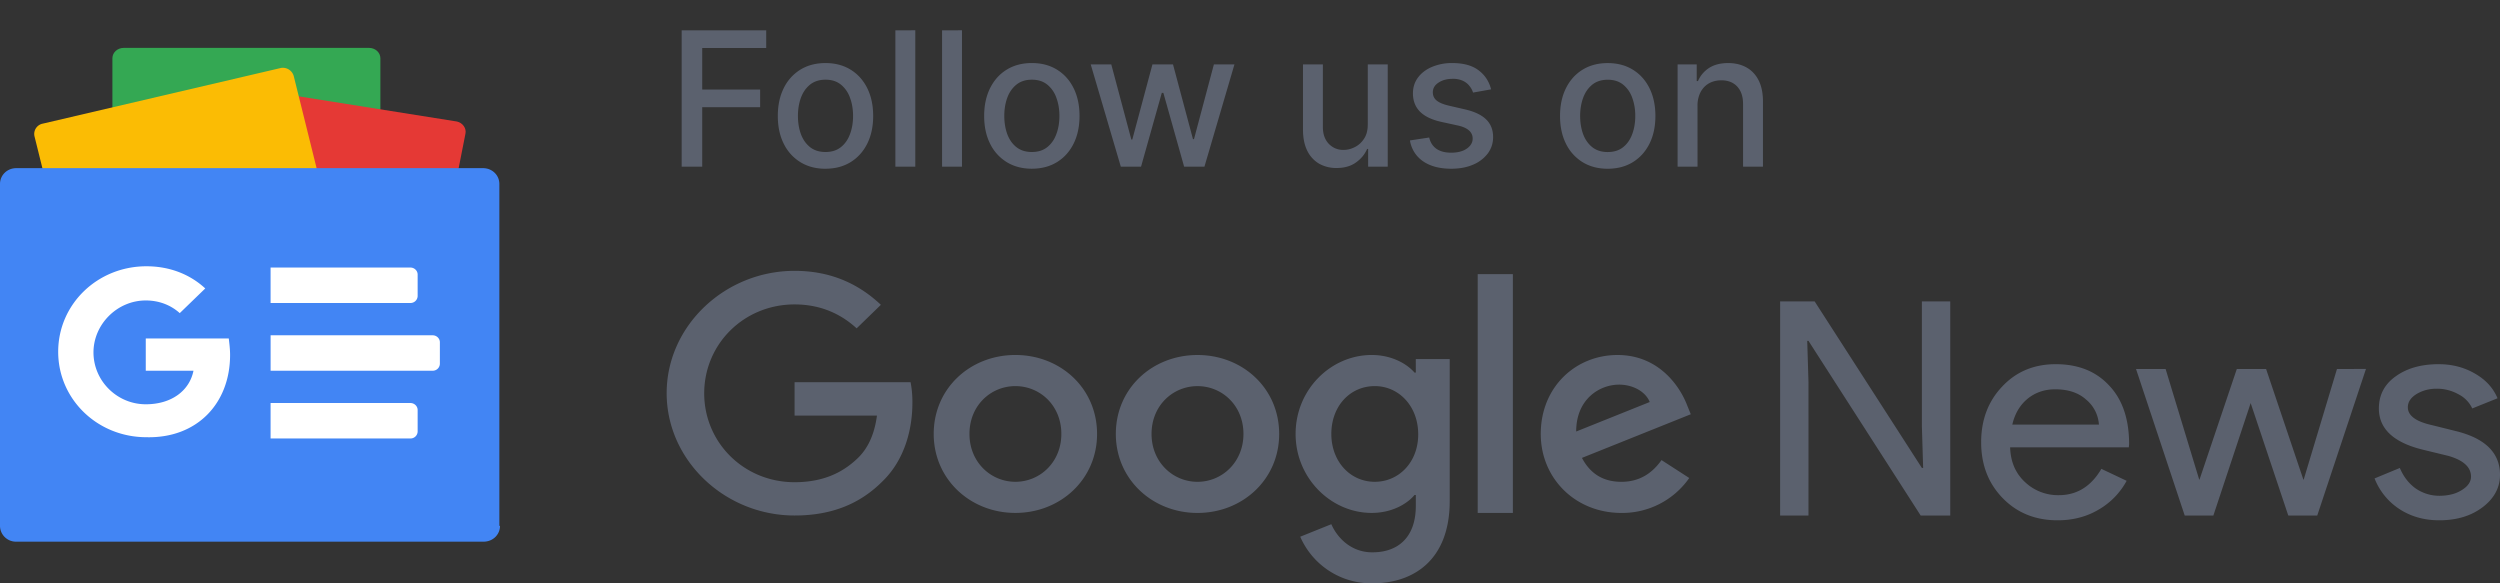
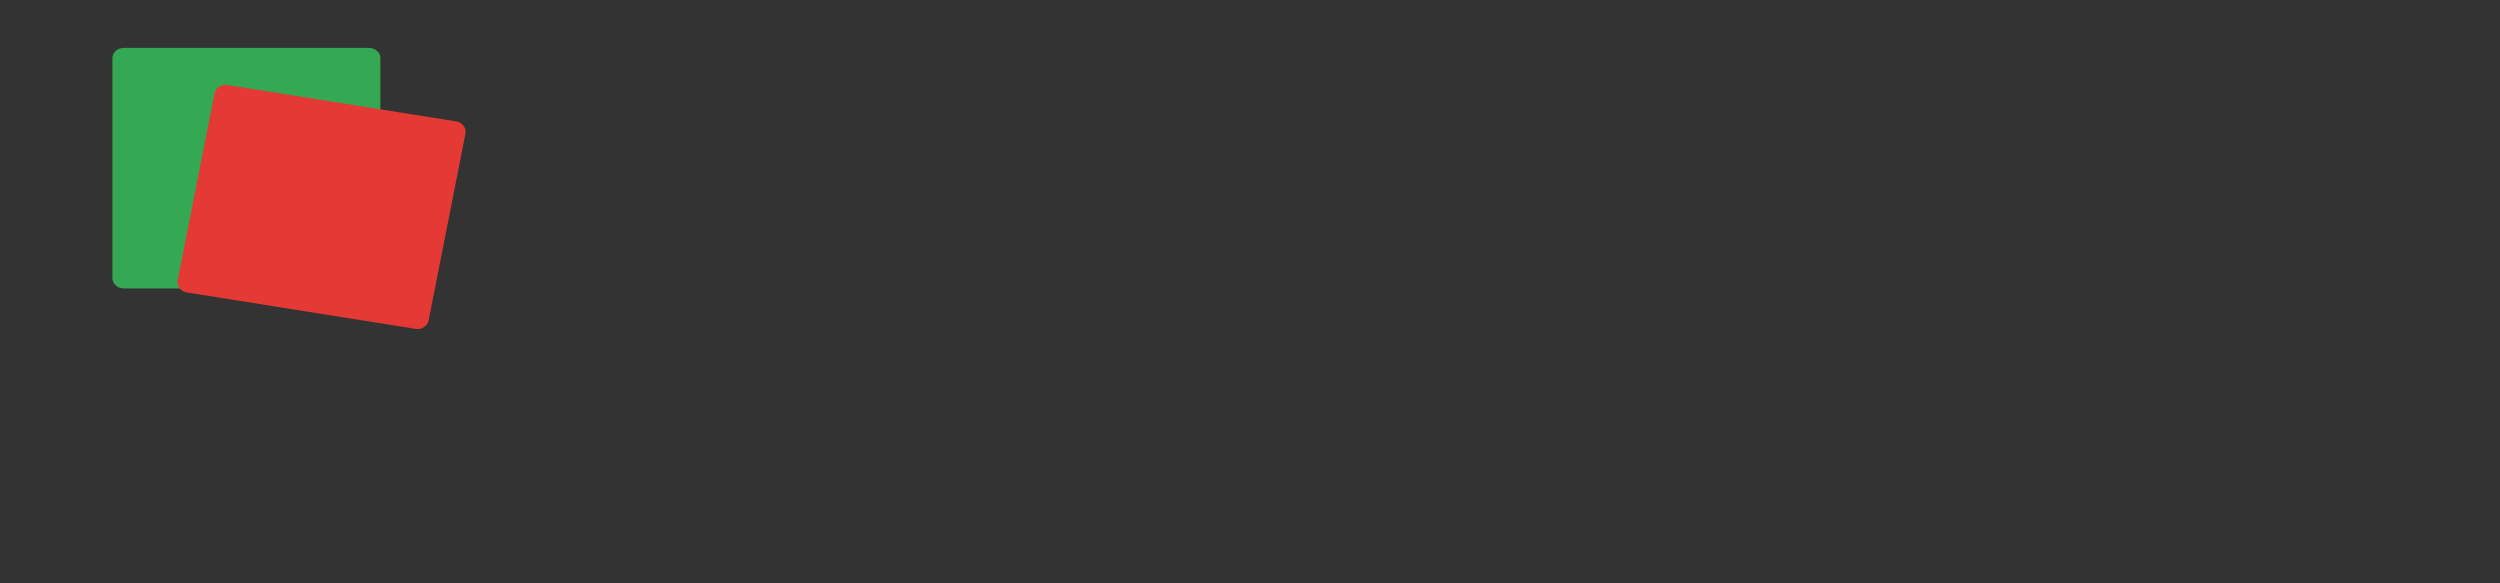
<svg xmlns="http://www.w3.org/2000/svg" viewBox="0 0 120 28" width="120" height="28" fill="none">
  <rect x="0" y="0" width="120" height="28" fill="#333333" stroke="none" />
  <path fill="#34A853" d="M18.257 13.342c0 .282-.242.503-.55.503H5.945c-.308 0-.55-.221-.55-.503V2.801c0-.282.242-.503.55-.503h11.764c.307 0 .55.221.55.503z" />
  <path fill="#E53935" d="M8.531 13.44c-.063.269.137.535.406.593l11.038 1.757c.267.038.558-.149.6-.415l1.765-8.949c.063-.268-.137-.535-.406-.593L10.896 4.077c-.267-.038-.558.148-.6.415z" />
-   <path fill="#FBBC04" d="M16.343 12.69a.507.507 0 01-.351.625L4.518 15.996a.543.543 0 01-.616-.399l-2.24-9.029a.506.506 0 01.35-.624l11.474-2.682a.543.543 0 01.616.399z" />
-   <path fill="#4285F4" d="M24 25.24c0 .426-.345.76-.784.76H.784A.765.765 0 010 25.24V8.831c0-.425.345-.76.784-.76h22.4c.44 0 .785.335.785.76v16.41z" />
-   <path fill="#FFFFFF" d="M19.702 14.544h-6.714v-1.702h6.714c.188 0 .345.152.345.335v1.033a.343.343 0 01-.345.334m0 6.503h-6.714v-1.702h6.714c.188 0 .345.152.345.335v1.033a.343.343 0 01-.345.334m1.067-3.252h-7.78v-1.701h7.78c.188 0 .345.152.345.334v1.033a.343.343 0 01-.345.334m-13.772-1.55v1.55h2.29c-.188.942-1.035 1.61-2.29 1.61-1.38 0-2.51-1.124-2.51-2.491 0-1.337 1.13-2.492 2.51-2.492.627 0 1.192.213 1.631.608l1.224-1.185c-.722-.669-1.694-1.064-2.824-1.064-2.353 0-4.235 1.823-4.235 4.103s1.882 4.102 4.235 4.102c2.416.06 4.016-1.61 4.016-3.95 0-.274-.031-.517-.063-.79z" />
-   <path fill="#5B616E" d="M32.72 8V1.455h4.058v.85h-3.071v1.994h2.78v.847h-2.78V8zm6.903.1q-.69 0-1.205-.317a2.13 2.13 0 01-.799-.886q-.284-.568-.284-1.33t.284-1.335a2.13 2.13 0 01.8-.889q.514-.316 1.204-.316t1.205.316.8.889.284 1.336q0 .76-.285 1.33-.285.569-.799.885-.515.316-1.205.316m.004-.803q.447 0 .741-.237.293-.236.435-.63.144-.392.144-.865 0-.47-.144-.863a1.4 1.4 0 00-.435-.636q-.294-.24-.742-.24-.45 0-.747.24-.294.24-.438.636-.14.393-.14.863 0 .473.14.866.144.393.438.63.297.236.748.236m4.307-5.842V8h-.956V1.455zm2.241 0V8h-.956V1.455zm3.354 6.644q-.69 0-1.205-.316a2.13 2.13 0 01-.8-.886q-.284-.568-.284-1.33t.285-1.335q.285-.573.799-.889t1.205-.316 1.204.316q.516.316.8.889.285.572.284 1.336 0 .76-.285 1.33-.284.569-.798.885-.515.316-1.205.316m.003-.802q.447 0 .741-.237.294-.236.435-.63.144-.392.144-.865 0-.47-.144-.863a1.4 1.4 0 00-.435-.636q-.294-.24-.741-.24-.45 0-.748.24-.294.24-.438.636-.14.393-.14.863 0 .473.14.866.144.393.438.63.297.236.748.236M53.799 8l-1.445-4.91h.987l.962 3.606h.048l.966-3.605h.987l.959 3.589h.048l.956-3.59h.987L57.813 8h-.975l-.997-3.544h-.074L54.77 8zm11.854-2.036V3.091h.958V8h-.94v-.85h-.05q-.17.393-.544.655-.37.26-.923.259a1.66 1.66 0 01-.838-.208 1.46 1.46 0 01-.569-.623q-.204-.413-.204-1.02V3.091h.955v3.007q0 .502.279.8a.94.94 0 00.722.297q.269 0 .534-.135.268-.134.444-.406.18-.27.175-.69m5.921-1.675l-.866.154a1 1 0 00-.173-.317.85.85 0 00-.313-.246 1.1 1.1 0 00-.495-.096q-.406 0-.678.183-.272.178-.272.463 0 .246.183.396.181.15.588.246l.78.18q.677.156 1.01.482t.332.847q0 .441-.256.786a1.7 1.7 0 01-.706.537q-.45.195-1.045.195-.825 0-1.346-.351a1.49 1.49 0 01-.639-1.007l.924-.14q.085.36.354.546.27.182.7.182.47 0 .751-.195.282-.198.282-.483a.5.5 0 00-.173-.386q-.17-.157-.52-.237l-.832-.182q-.687-.157-1.016-.499-.326-.341-.326-.866 0-.435.243-.76.243-.326.67-.509a2.45 2.45 0 01.982-.185q.795 0 1.253.345.457.342.604.917M77.17 8.1q-.69 0-1.205-.316a2.13 2.13 0 01-.799-.886q-.284-.568-.284-1.33t.284-1.335q.285-.573.8-.889.514-.316 1.204-.316t1.205.316.8.889.284 1.336q0 .76-.285 1.33-.285.569-.799.885-.515.316-1.205.316m.003-.802q.448 0 .742-.237.293-.236.434-.63.144-.392.144-.865 0-.47-.143-.863a1.4 1.4 0 00-.435-.636q-.294-.24-.742-.24-.45 0-.748.24-.293.24-.437.636-.141.393-.141.863 0 .473.14.866.145.393.439.63.297.236.747.236m4.308-2.212V8h-.956V3.09h.917v.8h.061q.17-.39.53-.627.366-.236.918-.236.502 0 .879.21t.585.621q.207.412.207 1.02V8h-.955V4.993q0-.534-.278-.835-.278-.303-.764-.303-.333 0-.591.144-.255.143-.406.421a1.4 1.4 0 00-.147.665M38.14 18.344v1.605h3.954c-.12.9-.43 1.559-.901 2.022-.578.561-1.48 1.175-3.053 1.175-2.435 0-4.338-1.905-4.338-4.267s1.903-4.267 4.338-4.267c1.311 0 2.273.502 2.979 1.148l1.163-1.129c-.981-.926-2.3-1.631-4.142-1.631-3.336 0-6.14 2.636-6.14 5.872s2.804 5.872 6.14 5.872c1.802 0 3.16-.574 4.223-1.644 1.09-1.057 1.432-2.551 1.432-3.752a5 5 0 00-.087-1.004zm10.598-1.305c-2.158 0-3.92 1.592-3.92 3.79 0 2.18 1.762 3.791 3.92 3.791s3.921-1.605 3.921-3.79c0-2.2-1.762-3.791-3.92-3.791m0 6.087c-1.183 0-2.205-.946-2.205-2.297 0-1.363 1.022-2.296 2.205-2.296s2.206.933 2.206 2.296c0 1.351-1.022 2.297-2.206 2.297m19.22-5.24h-.06c-.384-.443-1.123-.847-2.058-.847-1.95 0-3.652 1.65-3.652 3.79 0 2.127 1.702 3.791 3.652 3.791.935 0 1.674-.404 2.058-.861h.06v.529c0 1.448-.8 2.224-2.085 2.224-1.049 0-1.701-.73-1.97-1.35l-1.493.6A3.72 3.72 0 0065.873 28c2.011 0 3.713-1.148 3.713-3.947v-6.819h-1.628zm-1.97 5.24c-1.184 0-2.085-.979-2.085-2.297 0-1.337.901-2.296 2.085-2.296 1.17 0 2.085.979 2.085 2.31.006 1.324-.915 2.283-2.085 2.283M57.48 17.04c-2.159 0-3.92 1.592-3.92 3.79 0 2.18 1.761 3.791 3.92 3.791s3.92-1.605 3.92-3.79c0-2.2-1.762-3.791-3.92-3.791m0 6.087c-1.184 0-2.206-.946-2.206-2.297 0-1.363 1.022-2.296 2.206-2.296s2.206.933 2.206 2.296c0 1.351-1.023 2.297-2.206 2.297m13.45-9.97h1.688V24.62H70.93zm6.9 9.97c-.875 0-1.494-.385-1.897-1.148l5.225-2.095-.175-.43c-.322-.848-1.318-2.414-3.342-2.414-2.01 0-3.685 1.533-3.685 3.79 0 2.127 1.654 3.791 3.873 3.791a3.92 3.92 0 003.255-1.677l-1.331-.86c-.444.626-1.05 1.043-1.924 1.043m-.122-4.665c.693 0 1.285.346 1.48.835l-3.53 1.416c0-1.592 1.163-2.25 2.05-2.25m9.1 6.281h-1.361V14.467h1.657l5.148 7.995h.06l-.06-1.98v-6.015h1.361v10.277h-1.42l-5.385-8.382h-.06l.06 1.98zm11.958.23q-1.598 0-2.633-1.062-1.036-1.062-1.036-2.684 0-1.608 1.006-2.67 1.007-1.077 2.575-1.077 1.612 0 2.559 1.02.962 1.005.962 2.827l-.015.143h-5.696q.03 1.034.71 1.666a2.3 2.3 0 001.628.631q1.301 0 2.041-1.263l1.213.574a3.54 3.54 0 01-1.361 1.392q-.858.503-1.953.503m-2.174-4.593h4.157a1.7 1.7 0 00-.621-1.206q-.548-.489-1.48-.488-.77 0-1.332.46-.546.458-.724 1.234m16.975-2.671l-2.338 7.034h-1.391l-1.805-5.397-1.79 5.397h-1.376l-2.337-7.033h1.42l1.613 5.31h.014l1.791-5.31h1.405l1.79 5.31h.015l1.598-5.31zM120 22.792q0 .919-.829 1.55-.828.632-2.086.632-1.094 0-1.923-.546a3.1 3.1 0 01-1.183-1.464l1.213-.502q.266.631.769.99.518.345 1.124.345.651 0 1.08-.273.444-.273.444-.646 0-.675-1.065-.99l-1.243-.302q-2.115-.516-2.115-1.98 0-.963.799-1.536.813-.59 2.071-.589.962 0 1.731.445.785.445 1.095 1.191l-1.214.488a1.46 1.46 0 00-.68-.689 2.1 2.1 0 00-1.036-.258q-.532 0-.961.258-.415.259-.415.632 0 .604 1.169.861l1.095.273q2.16.517 2.16 2.11" />
</svg>